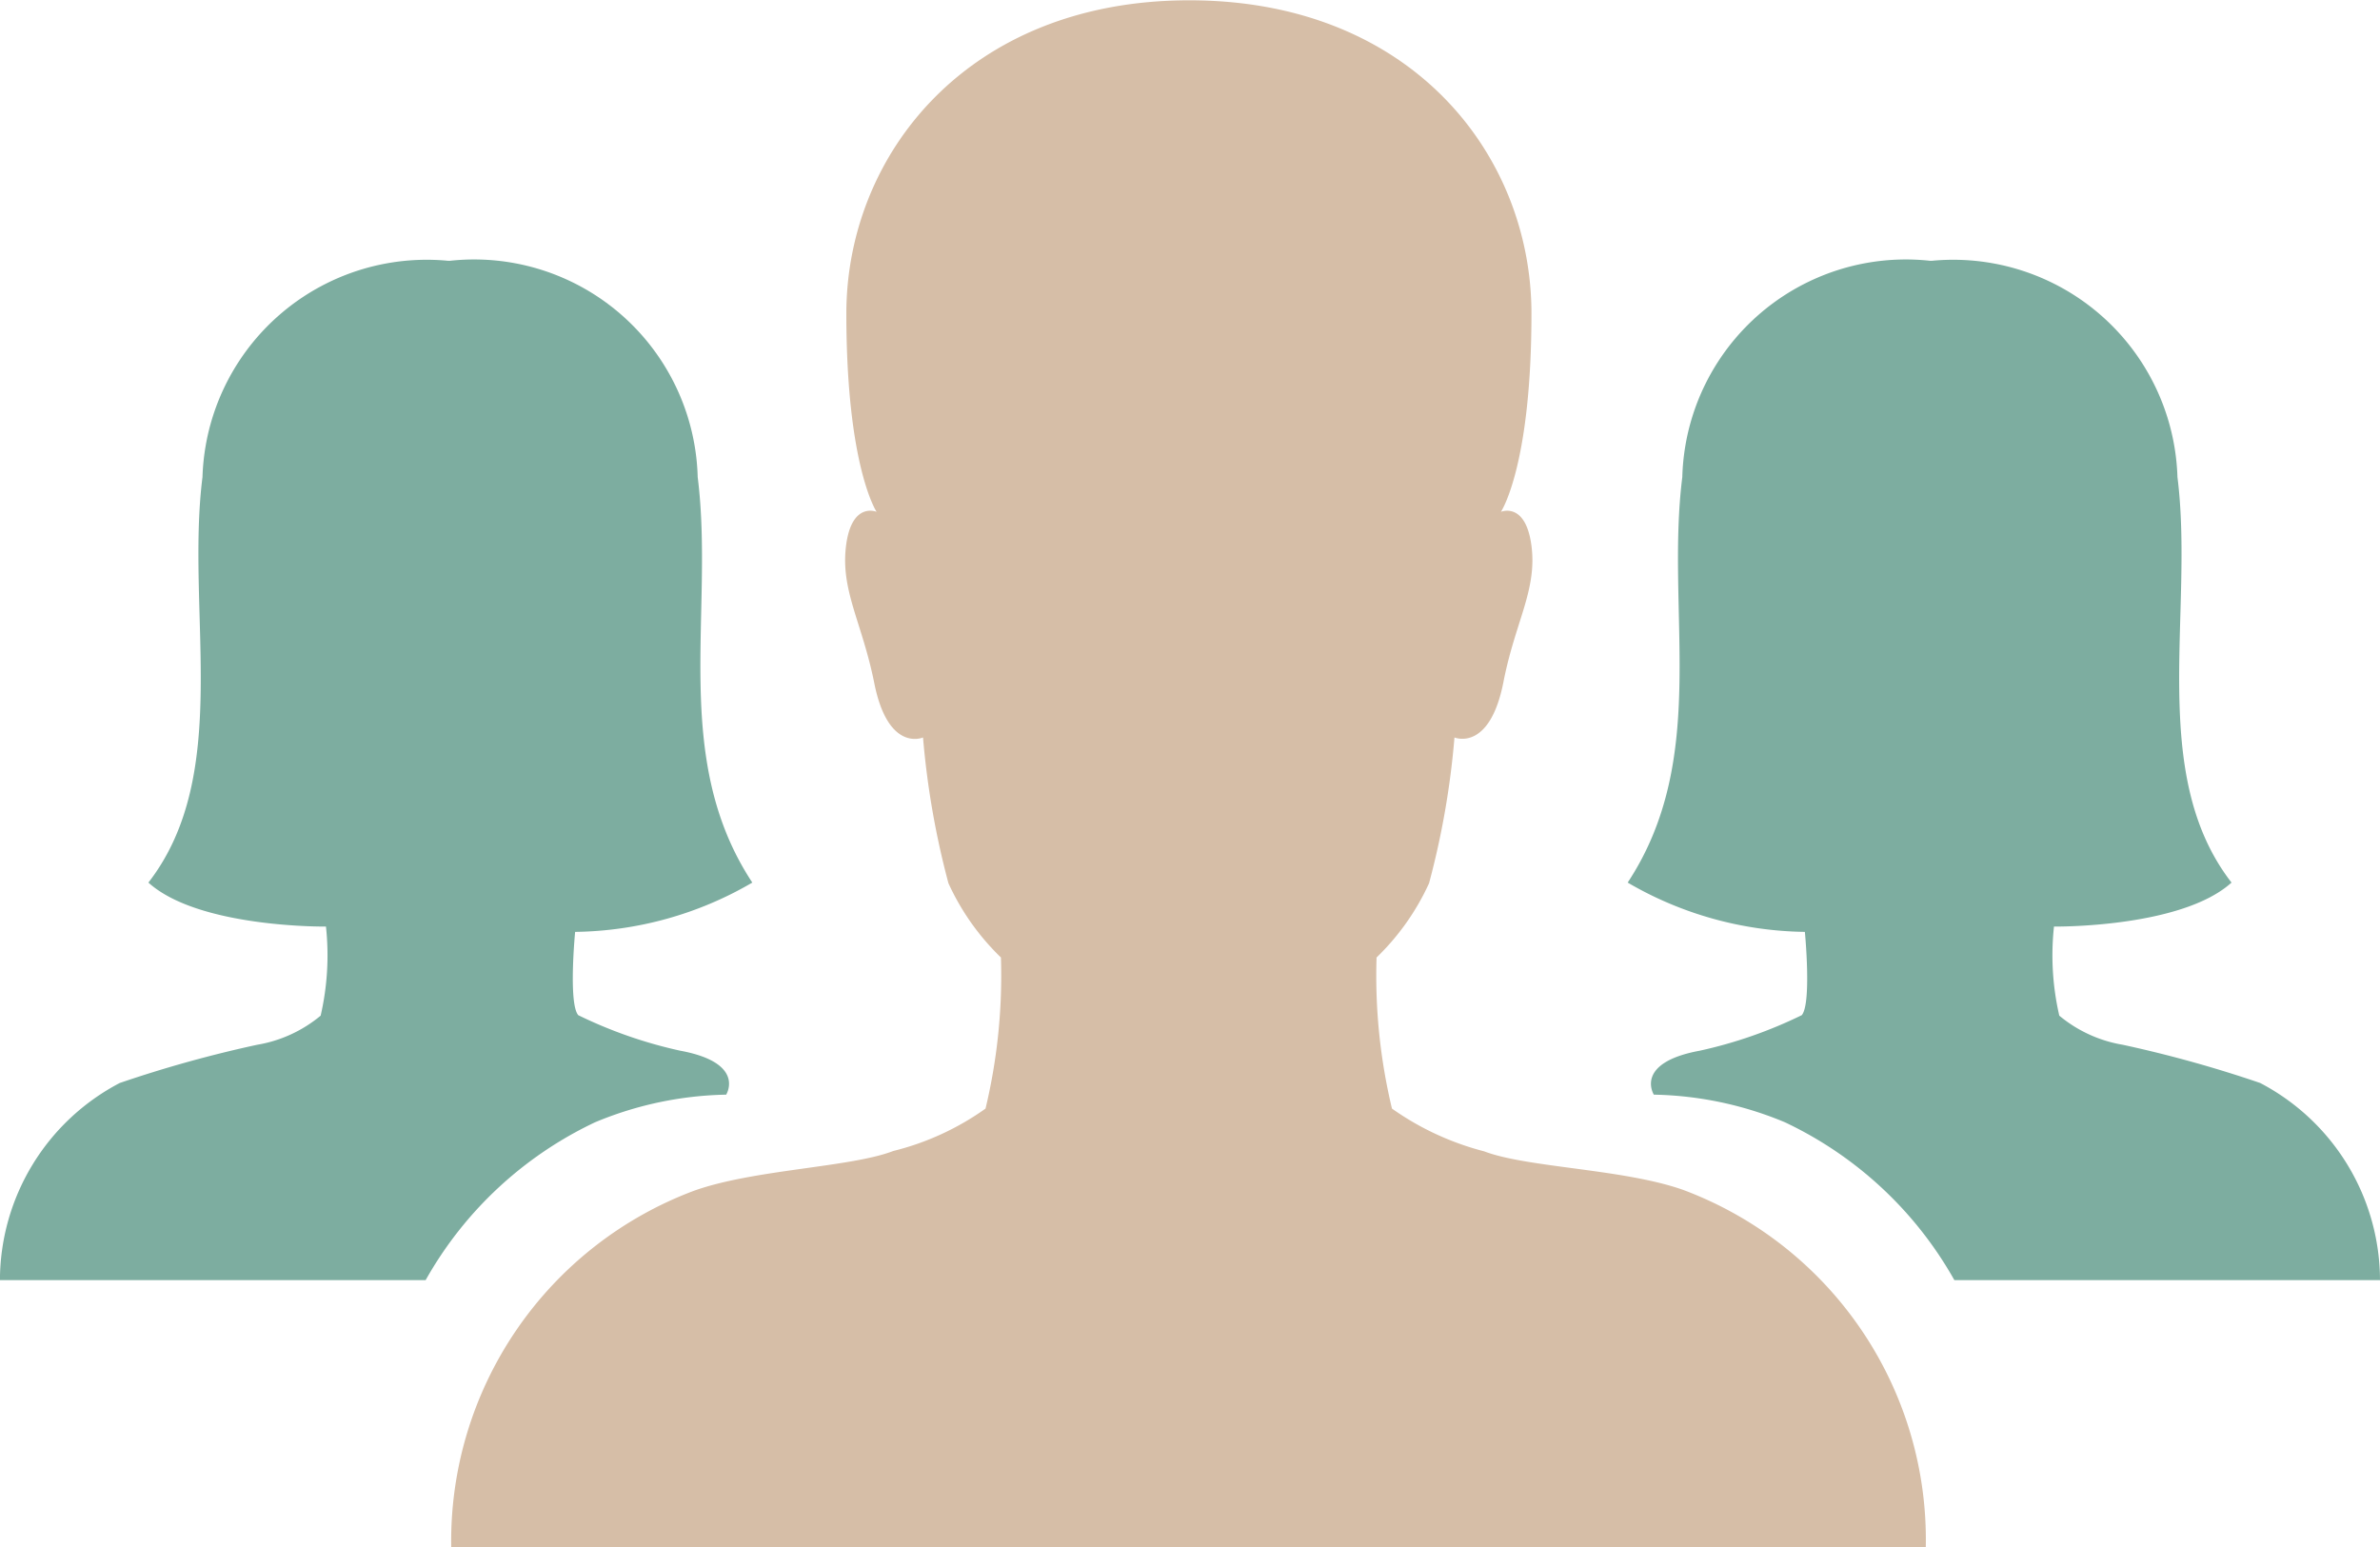
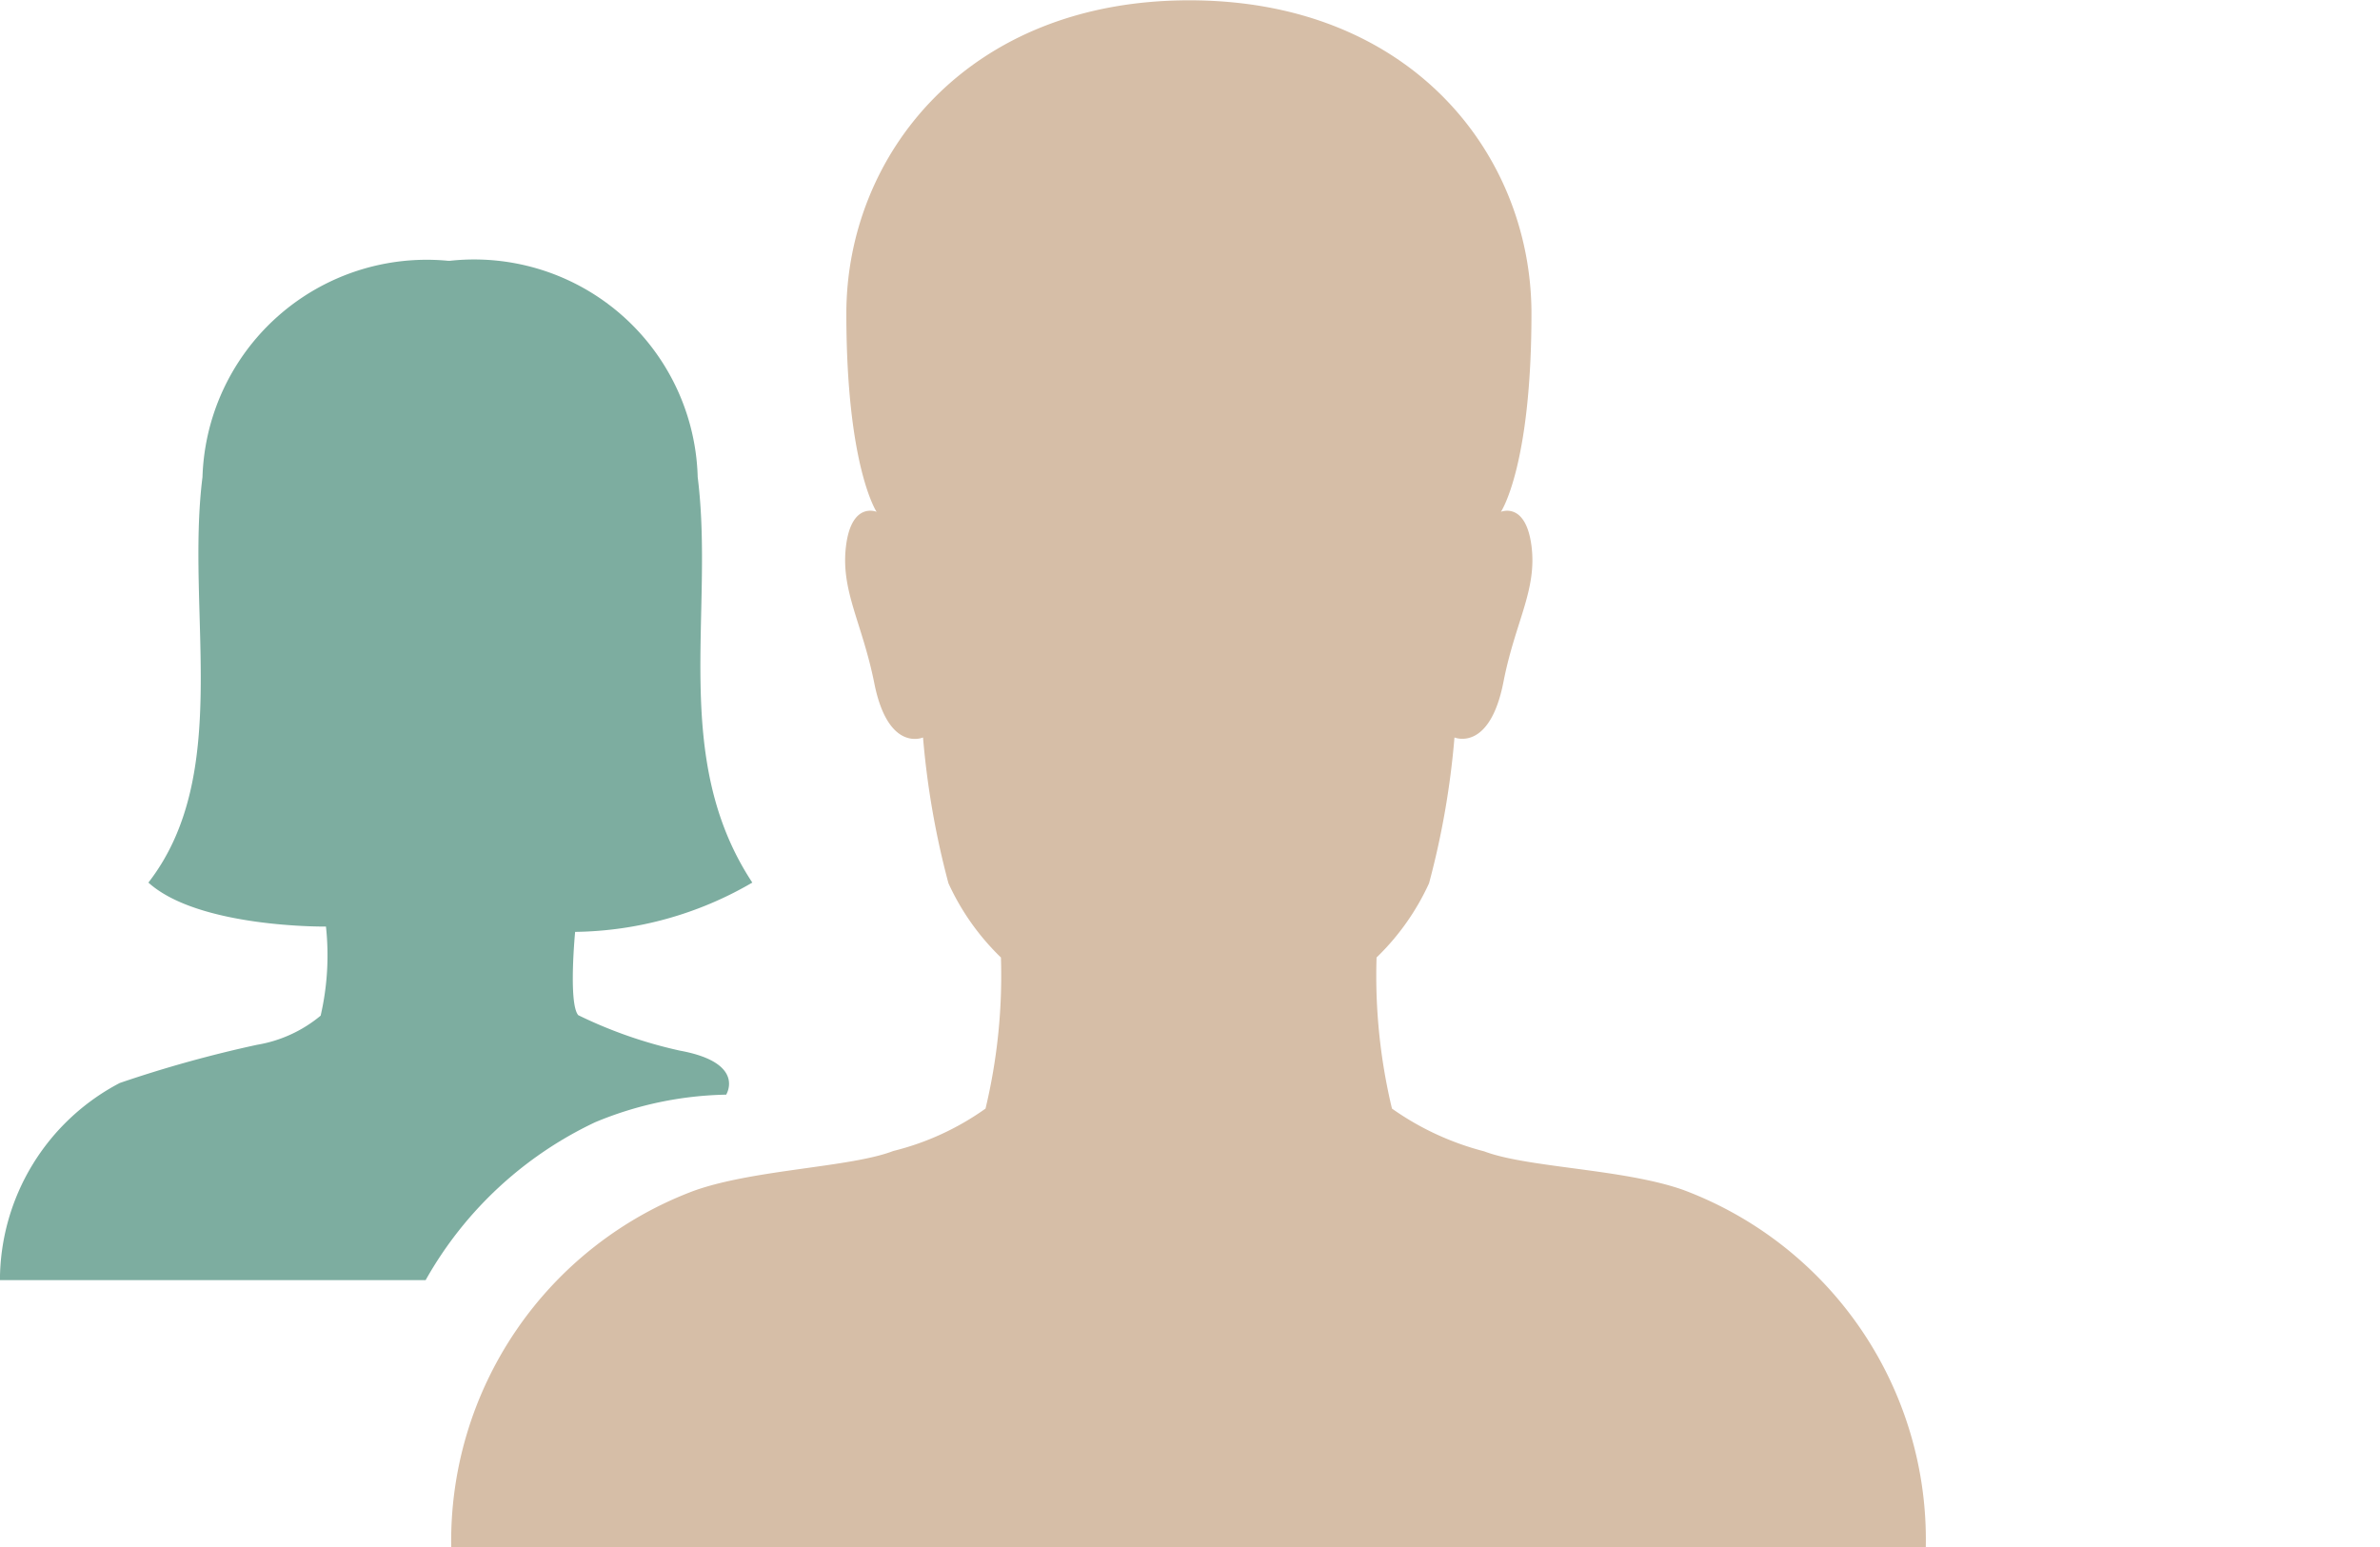
<svg xmlns="http://www.w3.org/2000/svg" width="38.953" height="25.315" viewBox="0 0 38.953 25.315">
  <g id="sp-icon02" transform="translate(-2.215 -7.748)">
    <path id="Pfad_1" data-name="Pfad 1" d="M28.371,27.225c-.972-.347-2.559-.364-3.262-.633a4.608,4.608,0,0,1-1.51-.7,9.328,9.328,0,0,1-.252-2.473,3.994,3.994,0,0,0,.859-1.215,13.5,13.5,0,0,0,.416-2.386s.573.243.8-.9c.191-.989.555-1.51.46-2.238s-.5-.555-.5-.555.5-.737.5-3.245c0-2.585-1.952-5.127-5.6-5.127s-5.613,2.551-5.613,5.127c0,2.507.495,3.245.495,3.245s-.408-.174-.5.555.26,1.249.46,2.238c.226,1.154.8.9.8.9a13.629,13.629,0,0,0,.416,2.386,3.994,3.994,0,0,0,.859,1.215,9.328,9.328,0,0,1-.252,2.473,4.435,4.435,0,0,1-1.51.694c-.694.269-2.282.3-3.262.651a6.123,6.123,0,0,0-3.973,5.83H32.336A6.111,6.111,0,0,0,28.371,27.225Z" transform="translate(1.398)" fill="#d6bea7" />
    <path id="Pfad_2" data-name="Pfad 2" d="M11.628,22.191a5.89,5.89,0,0,0,2.9-.807c-1.345-2.039-.616-4.416-.894-6.637a3.66,3.66,0,0,0-4.052-3.54H9.546a3.672,3.672,0,0,0-4.017,3.54c-.278,2.212.495,4.858-.885,6.637.824.746,2.906.72,2.906.72h0a4.394,4.394,0,0,1-.087,1.458,2.191,2.191,0,0,1-1.041.477,20.129,20.129,0,0,0-2.247.625,3.653,3.653,0,0,0-1.961,3.227H9.181a6.233,6.233,0,0,1,2.776-2.585,5.826,5.826,0,0,1,2.143-.451s.33-.521-.755-.72a7.4,7.4,0,0,1-1.666-.581C11.515,23.362,11.628,22.191,11.628,22.191Z" transform="translate(0 0.809)" fill="#7dada0" />
-     <path id="Pfad_3" data-name="Pfad 3" d="M26.705,22.191a5.89,5.89,0,0,1-2.9-.807c1.345-2.039.616-4.416.894-6.637a3.66,3.66,0,0,1,4.052-3.54h.035a3.672,3.672,0,0,1,4.017,3.54c.278,2.212-.495,4.858.885,6.637-.824.746-2.906.72-2.906.72h0a4.394,4.394,0,0,0,.087,1.458,2.191,2.191,0,0,0,1.041.477,20.129,20.129,0,0,1,2.247.625,3.653,3.653,0,0,1,1.961,3.227H29.152a6.233,6.233,0,0,0-2.776-2.585,5.826,5.826,0,0,0-2.143-.451s-.33-.521.755-.72a7.4,7.4,0,0,0,1.666-.581C26.818,23.362,26.705,22.191,26.705,22.191Z" transform="translate(5.05 0.809)" fill="#7dada0" />
  </g>
</svg>